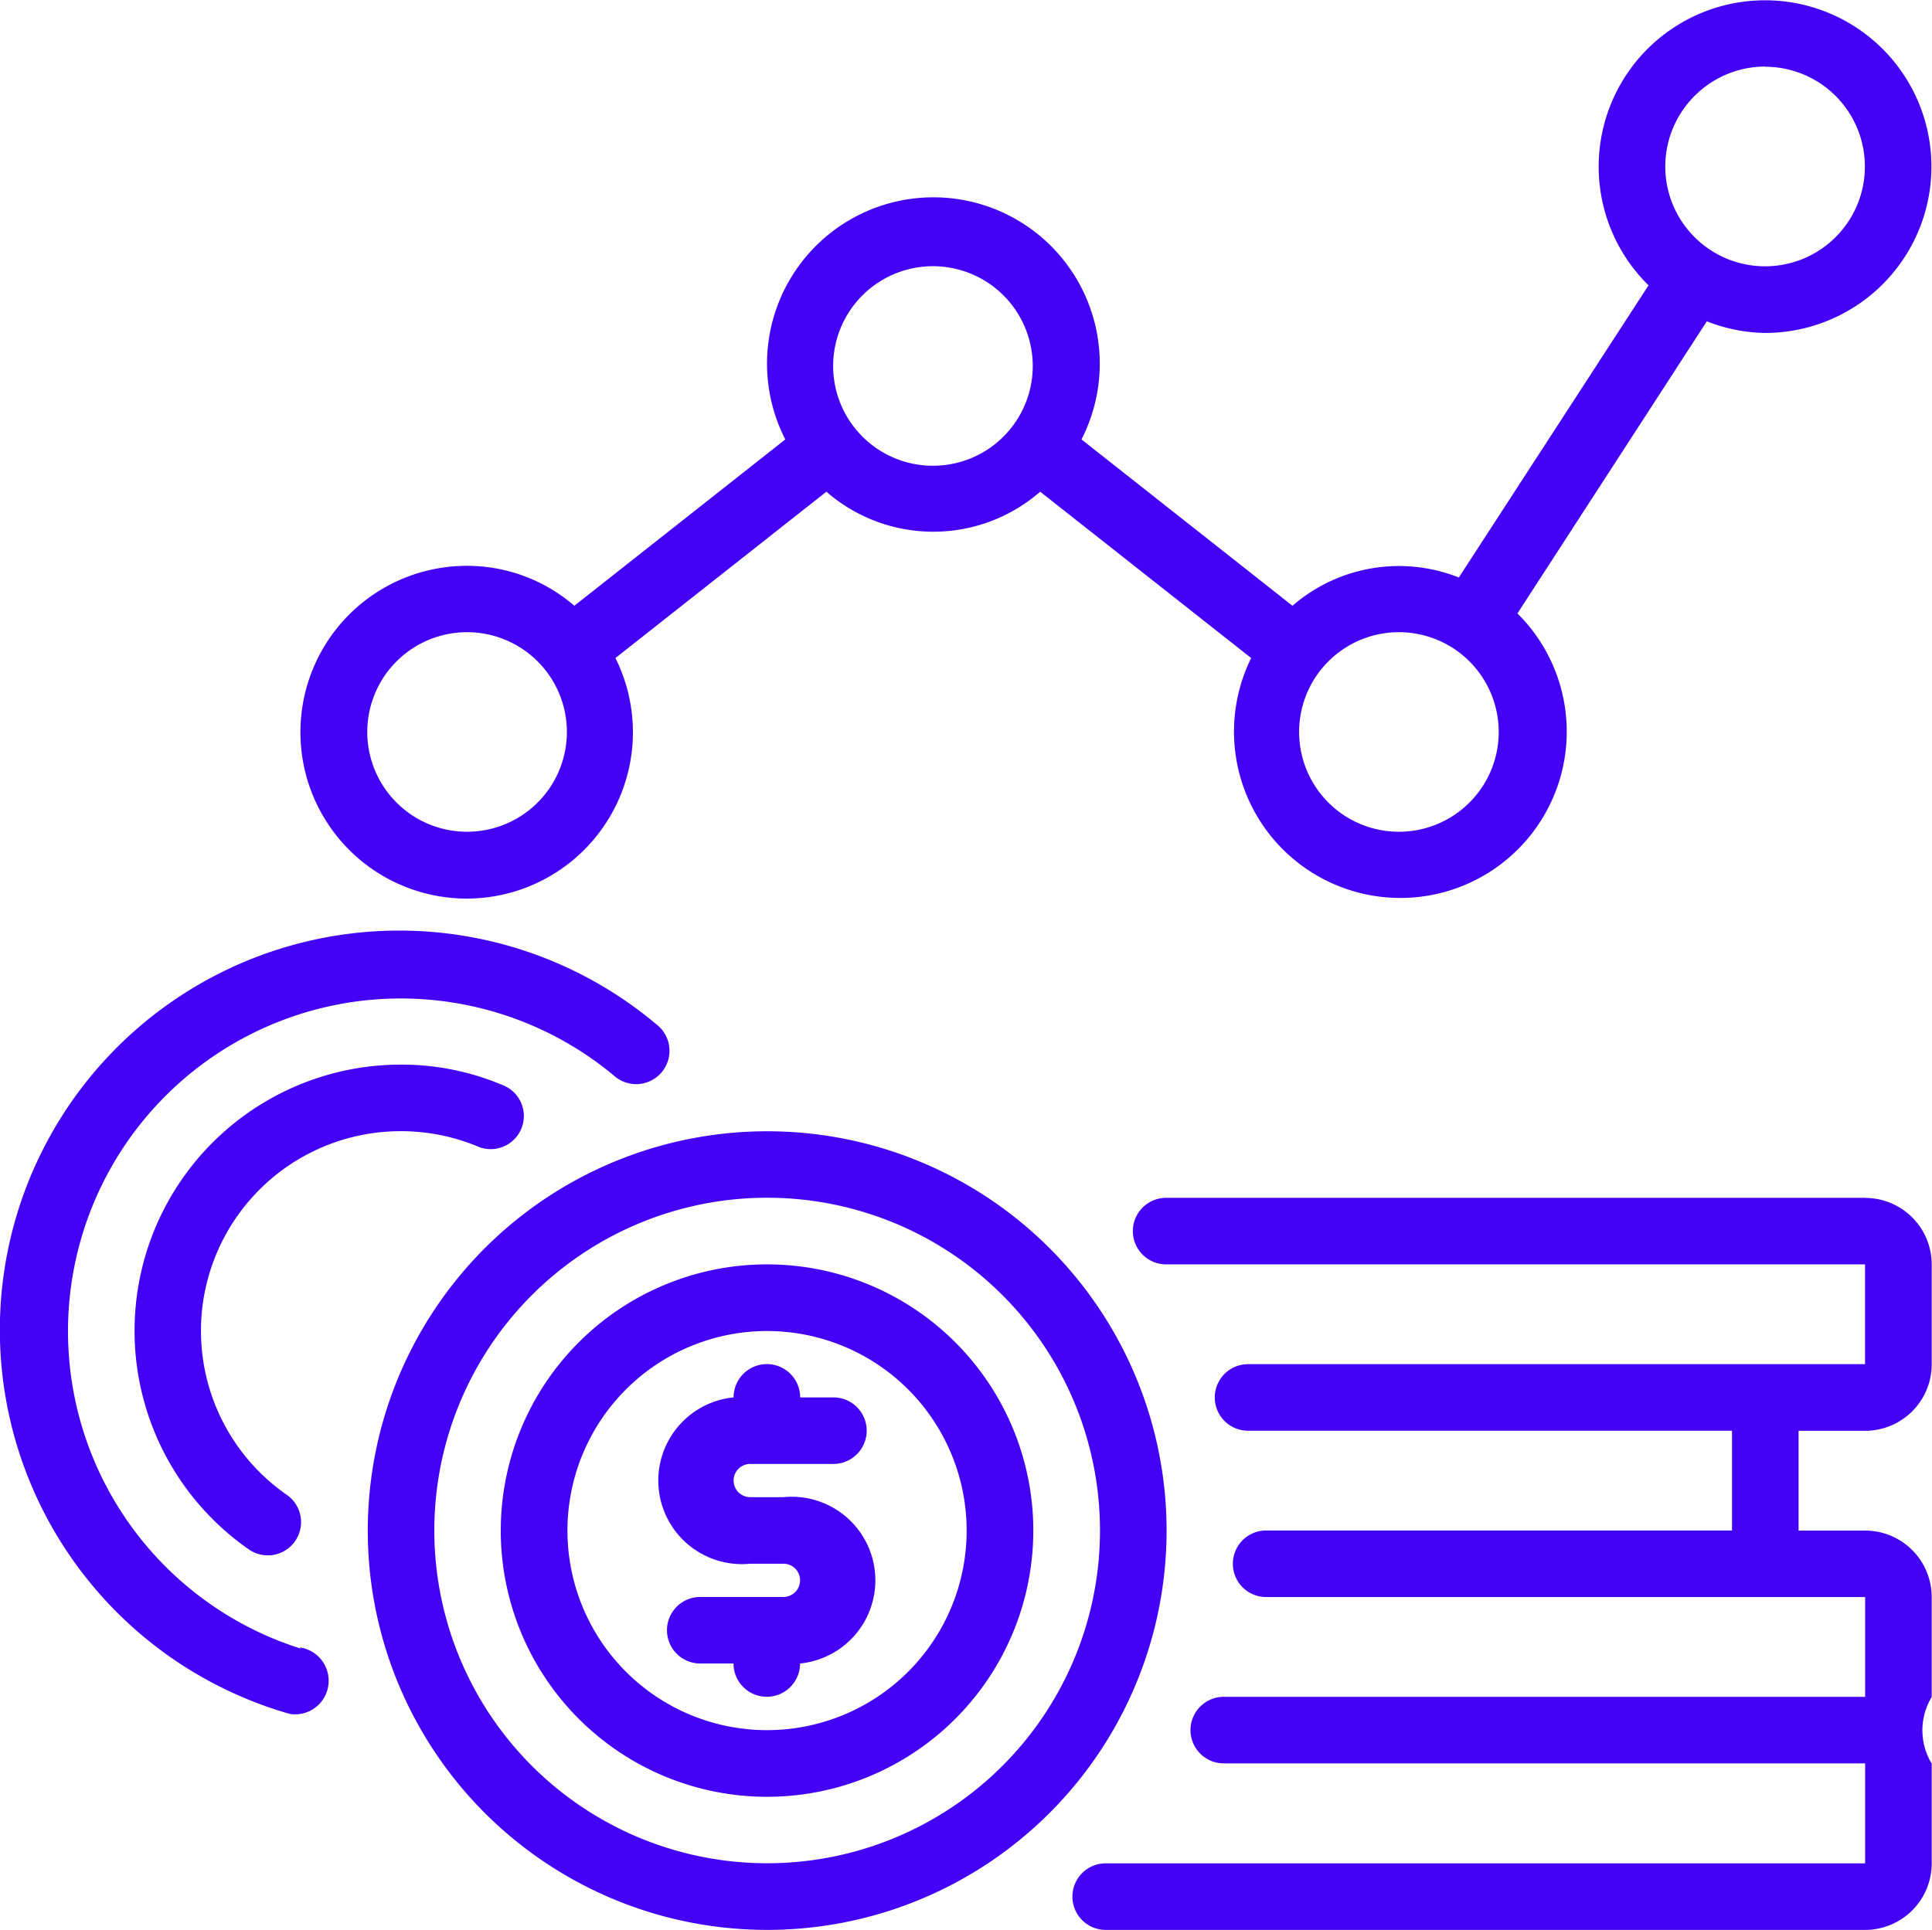
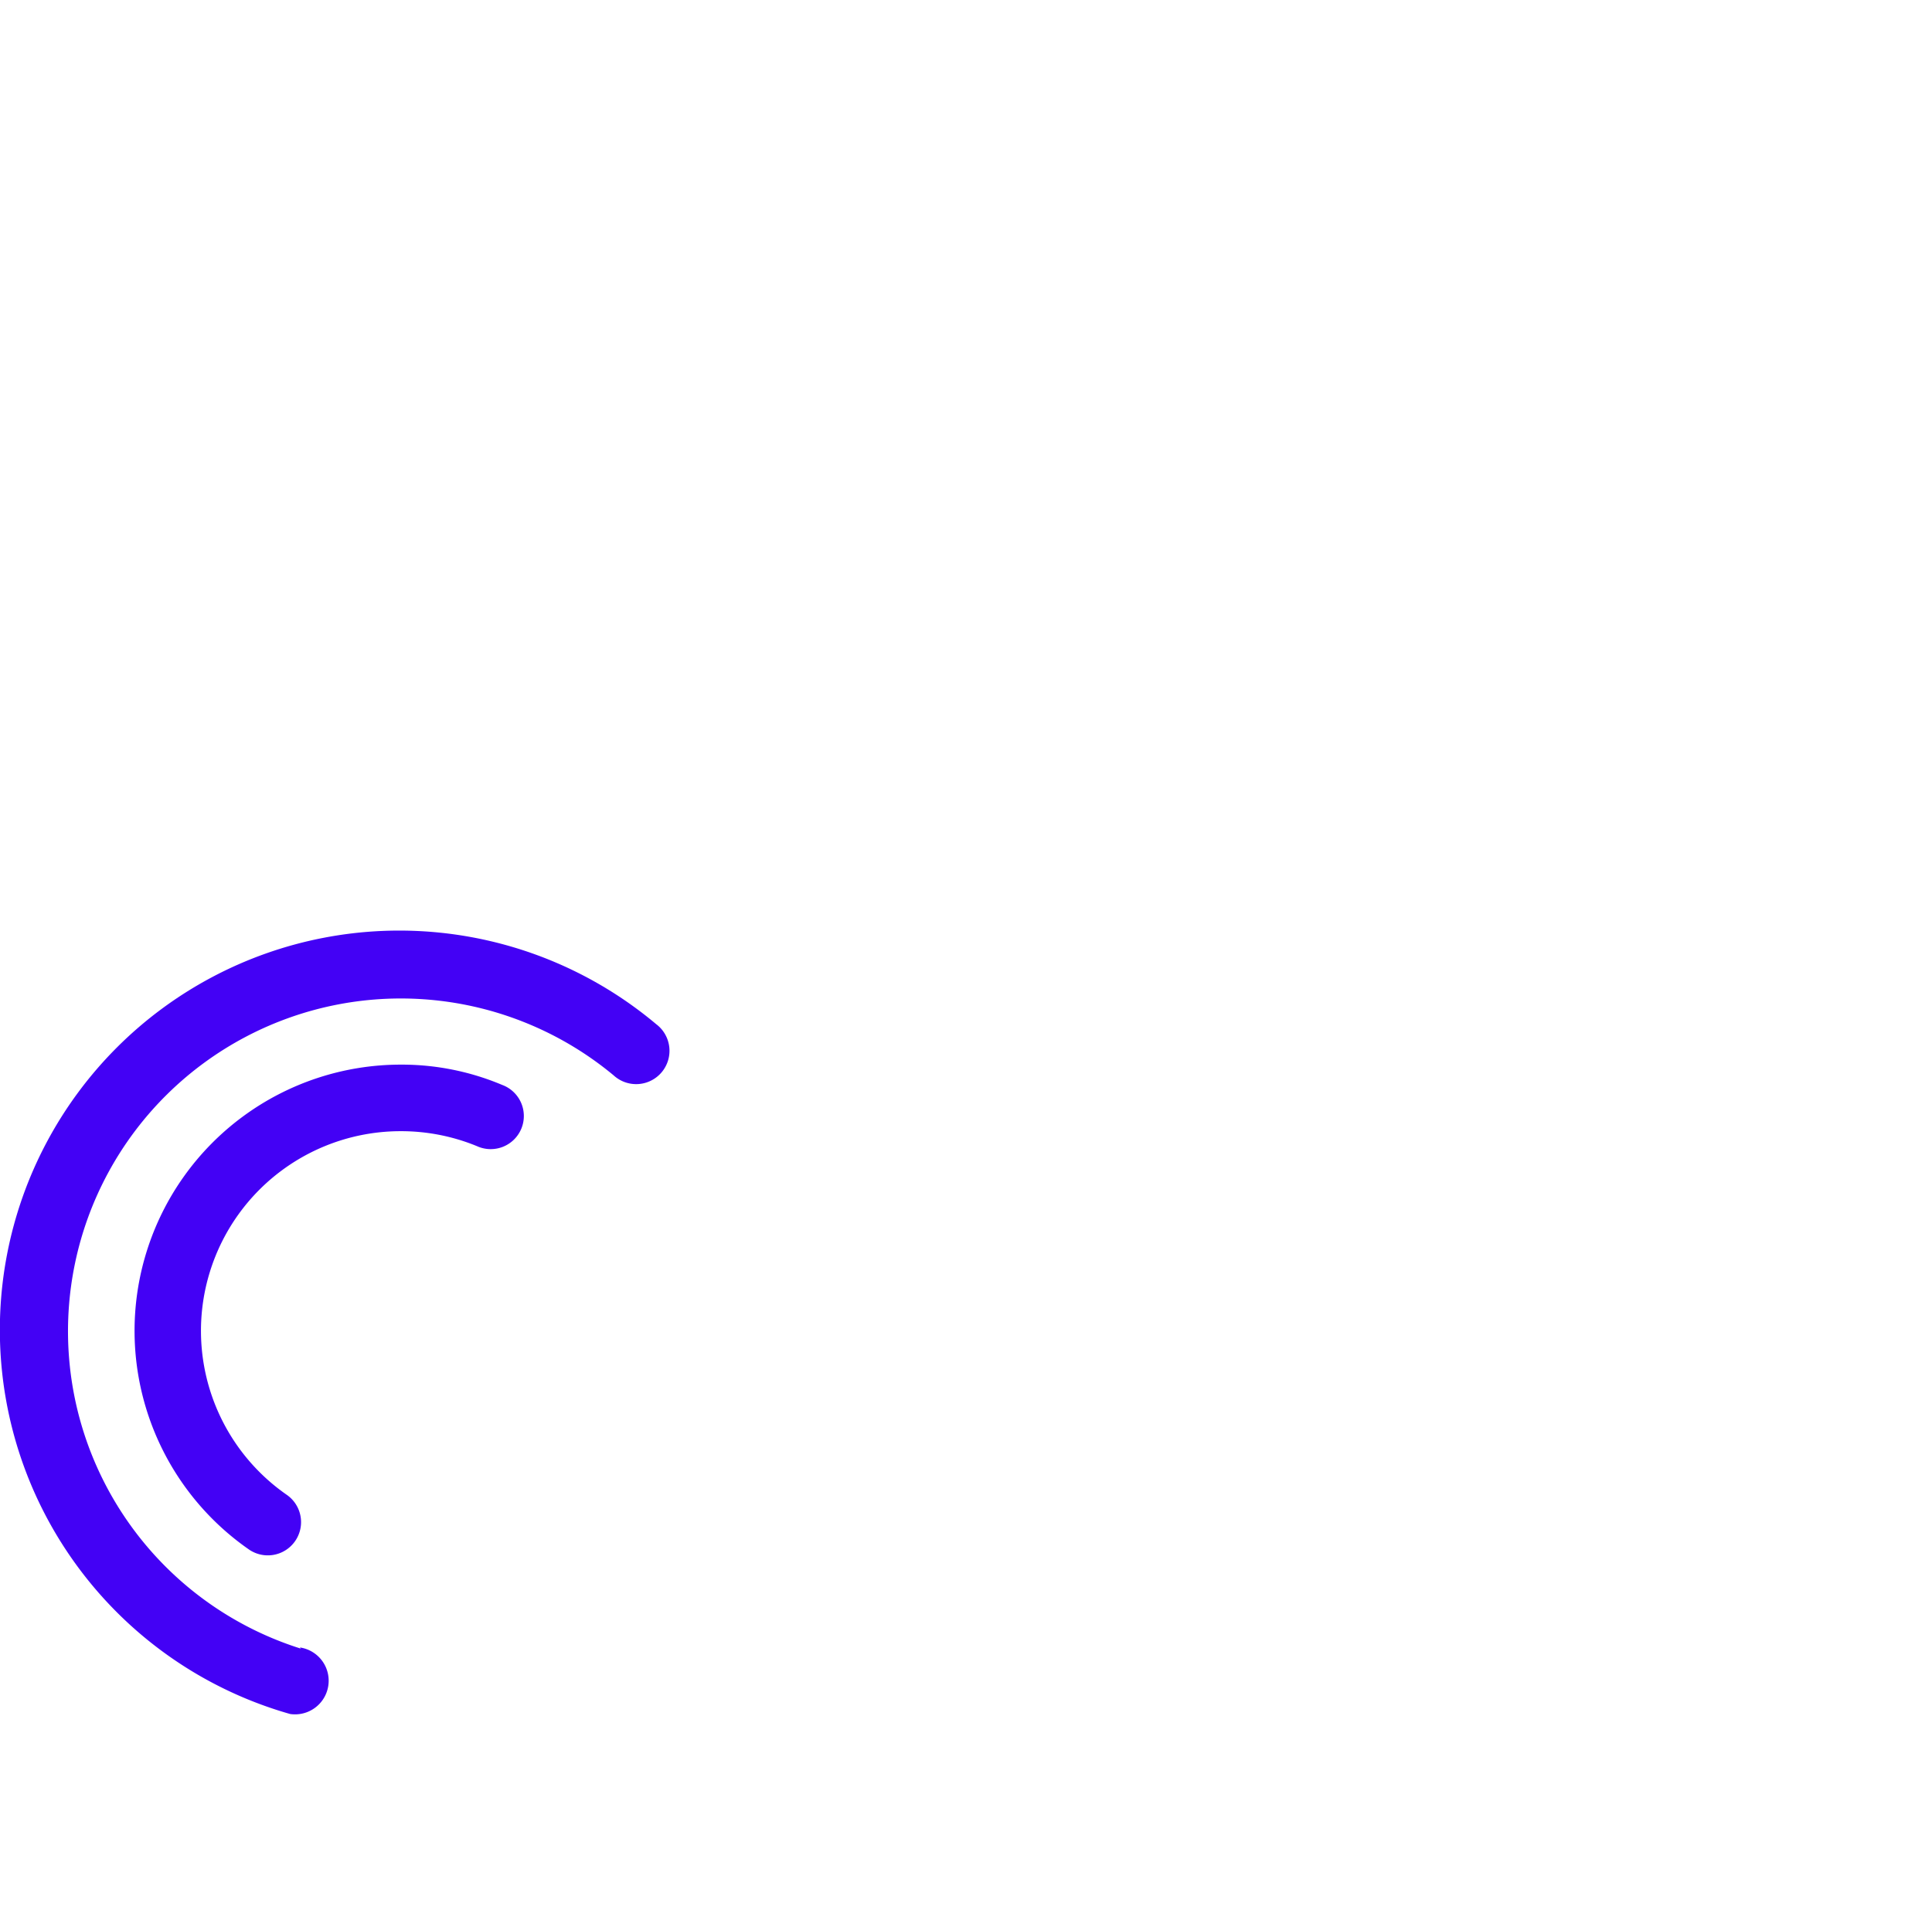
<svg xmlns="http://www.w3.org/2000/svg" width="19.881" height="19.863" viewBox="0 0 19.881 19.863">
  <g id="marketing" transform="translate(-7351.727 -3147)">
-     <path id="Path_1122" data-name="Path 1122" d="M385.978,341.25h-7.192a.342.342,0,0,0,0,.685h7.192v1.027h-6.349a.342.342,0,1,0,0,.685h4.98v1.027h-4.794a.342.342,0,0,0,0,.685h6.164v1.027h-6.6a.342.342,0,0,0,0,.685h6.6V348.1h-7.815a.342.342,0,0,0,0,.685h7.815a.685.685,0,0,0,.685-.685v-1.027a.66.66,0,0,1,0-.685V345.36a.685.685,0,0,0-.685-.685h-.685v-1.027h.685a.685.685,0,0,0,.685-.685v-1.027a.685.685,0,0,0-.685-.685Z" transform="translate(6984.941 2818.079)" fill="#4301f5" />
-     <path id="Path_1123" data-name="Path 1123" d="M176.713,35.5a1.712,1.712,0,0,0,1.524-2.476l2.171-1.712a1.675,1.675,0,0,0,2.2,0l2.171,1.712a1.712,1.712,0,1,0,2.74-.459l1.949-3.007a1.689,1.689,0,0,0,.6.12,1.712,1.712,0,1,0-1.2-.49l-1.952,3.007a1.672,1.672,0,0,0-1.712.291l-2.171-1.712h0a1.712,1.712,0,1,0-3.048,0l-2.171,1.712a1.688,1.688,0,0,0-1.106-.411,1.712,1.712,0,0,0,0,3.425Zm13.356-8.562a1.027,1.027,0,1,1-.727.3A1.028,1.028,0,0,1,190.069,26.936ZM186.3,32.758a1.027,1.027,0,1,1-.726.3A1.027,1.027,0,0,1,186.3,32.758Zm-4.795-3.767a1.027,1.027,0,1,1-.726.3A1.027,1.027,0,0,1,181.508,28.991Zm-4.794,3.767a1.027,1.027,0,1,1-.726.3A1.027,1.027,0,0,1,176.713,32.758Z" transform="translate(7179.823 3120.749)" fill="#4301f5" />
-     <path id="Path_1124" data-name="Path 1124" d="M230.24,358.75a2.74,2.74,0,1,0,1.937.8A2.739,2.739,0,0,0,230.24,358.75Zm0,4.794a2.054,2.054,0,1,1,1.453-.6A2.055,2.055,0,0,1,230.24,363.544Z" transform="translate(7129.378 2801.264)" fill="#4301f5" />
-     <path id="Path_1125" data-name="Path 1125" d="M196.61,323.75a4.11,4.11,0,1,0,2.906,1.2A4.109,4.109,0,0,0,196.61,323.75Zm0,7.534a3.425,3.425,0,1,1,2.422-1A3.424,3.424,0,0,1,196.61,331.284Z" transform="translate(7163.008 2834.894)" fill="#4301f5" />
-     <path id="Path_1126" data-name="Path 1126" d="M269.894,386.027h.856a.342.342,0,1,0,0-.685h-.342a.342.342,0,1,0-.685,0,.86.86,0,1,0,.171,1.712h.342a.171.171,0,1,1,0,.342h-.856a.342.342,0,0,0,0,.685h.342a.342.342,0,0,0,.685,0,.86.86,0,1,0-.171-1.712h-.342a.171.171,0,1,1,0-.342Z" transform="translate(7089.553 2776.041)" fill="#4301f5" />
    <path id="Path_1127" data-name="Path 1127" d="M134.027,306.934a2.054,2.054,0,0,1,.784.154.341.341,0,1,0,.26-.63,2.661,2.661,0,0,0-1.045-.209,2.74,2.74,0,0,0-1.562,4.99.342.342,0,0,0,.39-.562,2.055,2.055,0,0,1,1.171-3.743Z" transform="translate(7221.824 2851.709)" fill="#4301f5" />
    <path id="Path_1128" data-name="Path 1128" d="M98.994,278.265a3.425,3.425,0,1,1,3.219-5.9.343.343,0,1,0,.438-.527,4.11,4.11,0,1,0-3.767,7.1.346.346,0,0,0,.1-.685Z" transform="translate(7255.829 2885.704)" fill="#4301f5" />
  </g>
</svg>